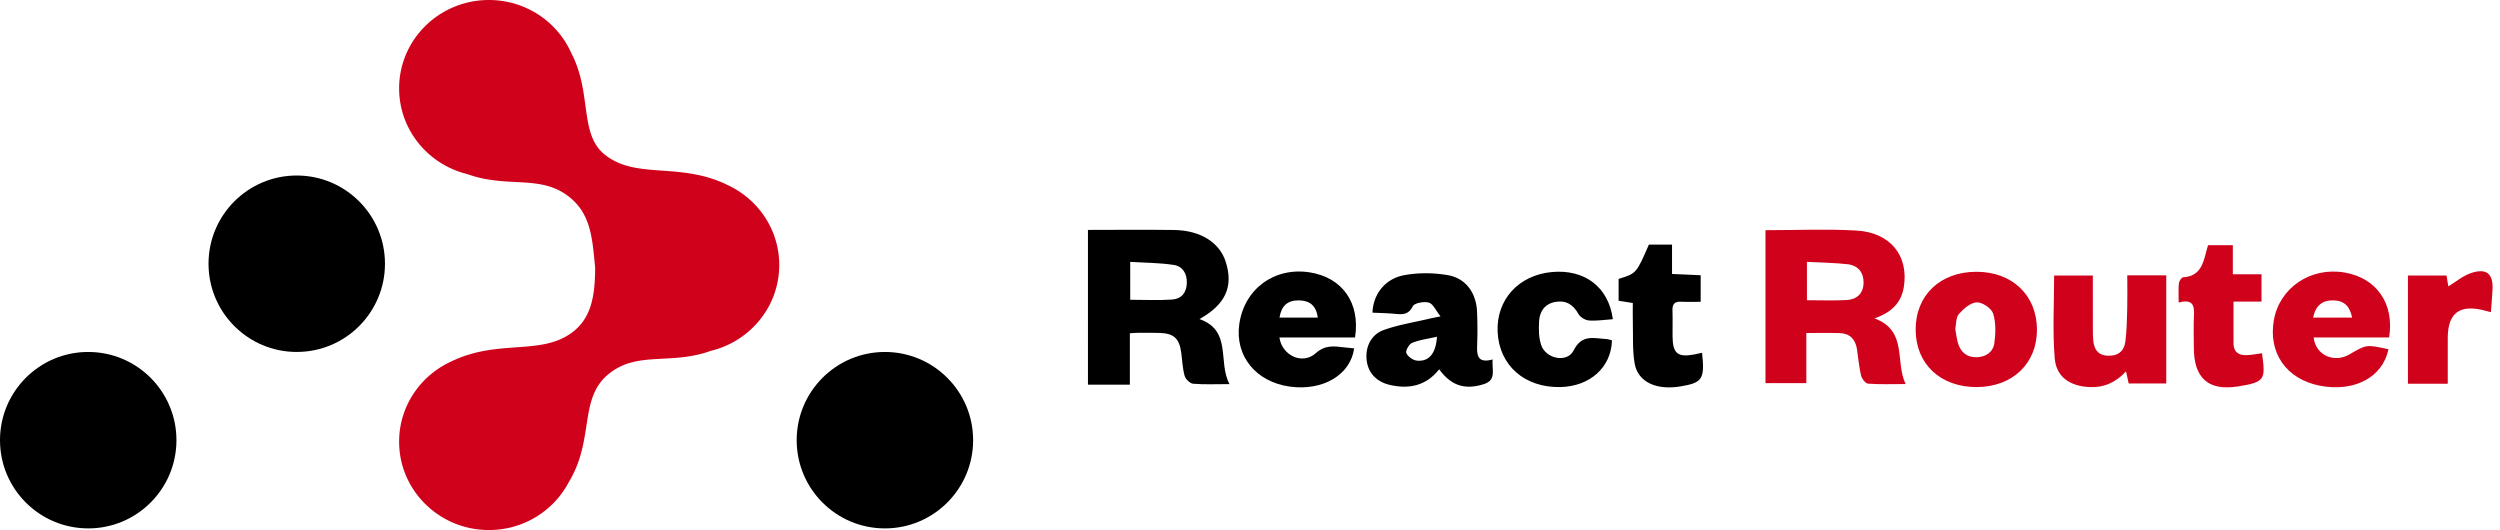
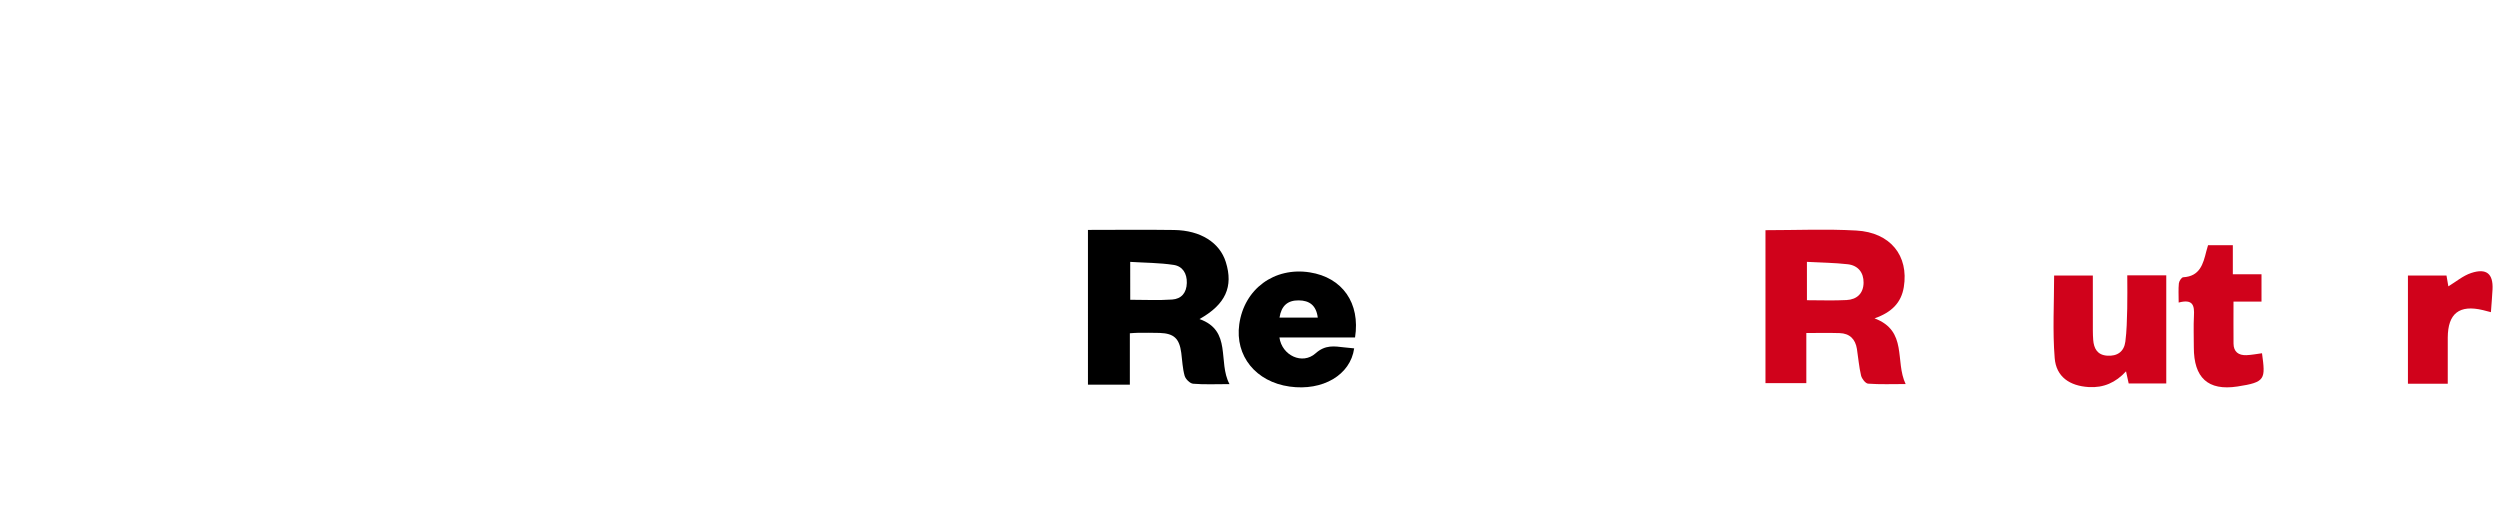
<svg xmlns="http://www.w3.org/2000/svg" width="283" height="60" fill="none">
  <path d="M123.156 26.026c3.253 0 6.506-.039 9.756.009 3.001.044 5.159 1.427 5.849 3.627.875 2.786-.02 4.8-2.979 6.455 3.714 1.32 2.048 4.849 3.398 7.364-1.54 0-2.836.064-4.119-.042-.355-.03-.852-.523-.959-.894-.237-.836-.268-1.733-.382-2.602-.216-1.624-.822-2.197-2.434-2.255-.836-.031-1.672-.014-2.51-.012-.229 0-.458.026-.877.05v5.822h-4.743V26.026zm4.787 7.909c1.635 0 3.2.08 4.751-.028 1.04-.073 1.626-.76 1.654-1.873.031-1.087-.483-1.894-1.484-2.045-1.615-.246-3.266-.24-4.924-.344.003 1.615.003 2.937.003 4.29z" fill="#000" />
  <path d="M199.852 26.057c3.518 0 6.91-.151 10.283.039 3.865.218 5.95 2.856 5.377 6.397-.285 1.763-1.364 2.864-3.314 3.546 3.781 1.42 2.283 4.854 3.521 7.436-1.531 0-2.898.056-4.251-.044-.296-.023-.709-.557-.796-.92-.235-.986-.31-2.006-.469-3.013-.174-1.109-.819-1.754-1.957-1.79-1.201-.037-2.406-.01-3.769-.01v5.674h-4.625V26.057zm4.694 7.928c1.56 0 3.03.059 4.491-.02 1.166-.061 1.903-.751 1.92-1.953.017-1.168-.629-1.965-1.791-2.099-1.495-.17-3.01-.184-4.622-.27.002 1.572.002 2.925.002 4.342z" fill="#D0021B" />
-   <path d="M168.967 40.689c-.098 1.224.458 2.336-1.017 2.8-2.094.657-3.664.199-5.036-1.69-1.448 1.847-3.37 2.277-5.553 1.78-1.515-.344-2.445-1.328-2.641-2.697-.215-1.495.428-2.98 1.898-3.516 1.64-.598 3.398-.866 5.108-1.274.308-.073.623-.128 1.344-.277-.533-.667-.841-1.416-1.324-1.556-.548-.16-1.632.039-1.822.416-.515 1.017-1.23.922-2.074.844-.827-.072-1.657-.087-2.484-.126.067-2.062 1.403-3.842 3.596-4.245 1.599-.293 3.334-.279 4.938 0 2.038.355 3.203 2.007 3.301 4.108a47.93 47.93 0 01.014 3.754c-.042 1.154 0 2.163 1.752 1.679zm-6.302-2.571c-.986.226-1.939.347-2.806.69-.343.137-.768.878-.662 1.152.154.39.735.81 1.177.86 1.361.154 2.174-.79 2.291-2.702z" fill="#000" />
  <path d="M240.807 31.168h4.415v12.237h-4.256c-.084-.38-.176-.799-.299-1.369-1.173 1.277-2.548 1.88-4.22 1.78-2.149-.131-3.686-1.151-3.856-3.278-.249-3.066-.064-6.167-.064-9.35h4.382c0 1.73-.003 3.468.002 5.209.003.696-.014 1.391.039 2.081.076.962.459 1.702 1.568 1.783 1.166.087 1.923-.46 2.071-1.584.162-1.232.179-2.49.212-3.736.031-1.233.006-2.468.006-3.773z" fill="#D0021B" />
  <path d="M153.391 38.202h-8.559c.282 2.043 2.601 3.124 4.085 1.8 1.113-.995 2.116-.81 3.276-.677.363.042.729.073 1.098.11-.417 3.012-3.56 4.85-7.305 4.325-3.829-.536-6.201-3.47-5.701-7.053.559-4 3.971-6.509 7.992-5.874 3.675.581 5.726 3.462 5.114 7.369zm-8.551-2.25h4.332c-.176-1.386-.939-1.94-2.163-1.95-1.244-.009-1.959.603-2.169 1.95z" fill="#000" />
-   <path d="M270.449 38.202h-8.54c.201 1.998 2.317 2.94 4.064 1.909 1.908-1.124 1.908-1.124 4.401-.576-.651 3.18-3.882 4.888-7.791 4.122-3.767-.74-5.838-3.708-5.181-7.425.648-3.67 4.166-6.037 8-5.383 3.611.615 5.662 3.5 5.047 7.353zm-8.604-2.247h4.415c-.246-1.235-.858-1.909-2.056-1.95-1.297-.045-2.071.556-2.359 1.95zm-31.261 1.367c.008 3.82-2.758 6.466-6.782 6.494-4.125.028-6.928-2.585-6.95-6.472-.02-3.901 2.752-6.564 6.852-6.578 4.074-.014 6.872 2.652 6.88 6.556zm-9.247-.087c.1.559.156 1.068.291 1.554.293 1.056.992 1.668 2.115 1.651 1.051-.017 1.875-.581 2.015-1.579.154-1.109.193-2.33-.137-3.373-.187-.59-1.23-1.288-1.856-1.26-.707.03-1.495.721-2.023 1.322-.344.394-.288 1.137-.405 1.685z" fill="#D0021B" />
-   <path d="M182.576 36.134c-.967.064-1.842.212-2.7.145-.424-.033-.994-.369-1.196-.735-.595-1.078-1.419-1.581-2.618-1.366-1.168.21-1.766 1.048-1.833 2.152-.056.905-.053 1.883.232 2.727.536 1.584 2.953 2.051 3.672.615.936-1.875 2.305-1.37 3.702-1.291.221.01.436.1.638.15-.076 3.055-2.502 5.218-5.849 5.285-4.041.081-6.92-2.456-7.093-6.248-.165-3.625 2.364-6.422 6.128-6.772 3.7-.346 6.431 1.674 6.917 5.338zm10.099 3.8c.318 2.98.045 3.388-2.42 3.804-2.767.467-4.857-.492-5.218-2.616-.259-1.534-.156-3.133-.201-4.7-.019-.688-.003-1.375-.003-2.121-.581-.095-1.067-.17-1.606-.257v-2.47c2.012-.624 2.012-.624 3.428-3.885h2.619v3.323c1.151.05 2.146.095 3.242.145v3.007c-.766 0-1.495.03-2.225-.009-.732-.039-.992.28-.967.987.034.97 0 1.945.009 2.917.019 1.957.567 2.415 2.456 2.066.268-.056.528-.115.886-.19z" fill="#000" />
  <path d="M252.832 34.139c0 1.721-.011 3.241.003 4.759.008.93.57 1.335 1.442 1.308.595-.02 1.187-.143 1.783-.218.391 2.94.424 3.272-2.784 3.764-3.35.514-4.935-1.009-4.935-4.413 0-1.204-.048-2.411.014-3.613.056-1.101-.078-1.917-1.73-1.476 0-.838-.047-1.514.023-2.176.027-.255.307-.68.489-.688 1.891-.103 2.26-1.5 2.615-2.934.053-.218.123-.43.199-.696h2.805v3.292h3.245v3.09h-3.169zm24.254 9.297h-4.508V31.19h4.365c.07.406.146.841.21 1.224.852-.511 1.66-1.207 2.596-1.514 1.724-.567 2.49.092 2.406 1.85-.039.819-.117 1.637-.184 2.587-.397-.1-.649-.17-.9-.232-2.675-.642-3.971.37-3.985 3.114-.009 1.699 0 3.395 0 5.217z" fill="#D0021B" />
-   <path d="M33.592 39.84c5.516 0 9.987-4.47 9.987-9.986 0-5.516-4.471-9.987-9.987-9.987s-9.987 4.471-9.987 9.987 4.471 9.987 9.987 9.987zM9.987 59.815c5.515 0 9.987-4.47 9.987-9.986 0-5.516-4.472-9.987-9.987-9.987C4.47 39.84 0 44.312 0 49.827c0 5.516 4.471 9.987 9.987 9.987zm90.184 0c5.515 0 9.987-4.47 9.987-9.986 0-5.516-4.472-9.987-9.987-9.987-5.516 0-9.987 4.471-9.987 9.986 0 5.516 4.471 9.987 9.987 9.987z" fill="#000" />
-   <path d="M67.368 30.275c-.319-3.337-.481-6.114-3.037-8.066-3.238-2.472-6.904-.868-11.421-2.498-4.438-1.074-7.73-5.014-7.73-9.711 0-5.523 4.551-10 10.166-10 4.159 0 7.734 2.456 9.309 5.974 2.41 4.578.844 9.237 3.872 11.584 3.586 2.78 8.42.744 13.815 3.377 1.733.797 3.2 2.06 4.234 3.625A9.836 9.836 0 0188.21 30c0 4.697-3.292 8.637-7.73 9.711-4.517 1.63-8.184.026-11.42 2.498-3.641 2.78-1.692 7.43-4.659 12.342C62.717 57.786 59.295 60 55.346 60c-5.615 0-10.166-4.477-10.166-10 0-4.012 2.402-7.472 5.868-9.065 5.394-2.633 10.229-.598 13.814-3.377 2.07-1.603 2.507-4.076 2.507-7.283z" fill="#D0021B" />
</svg>